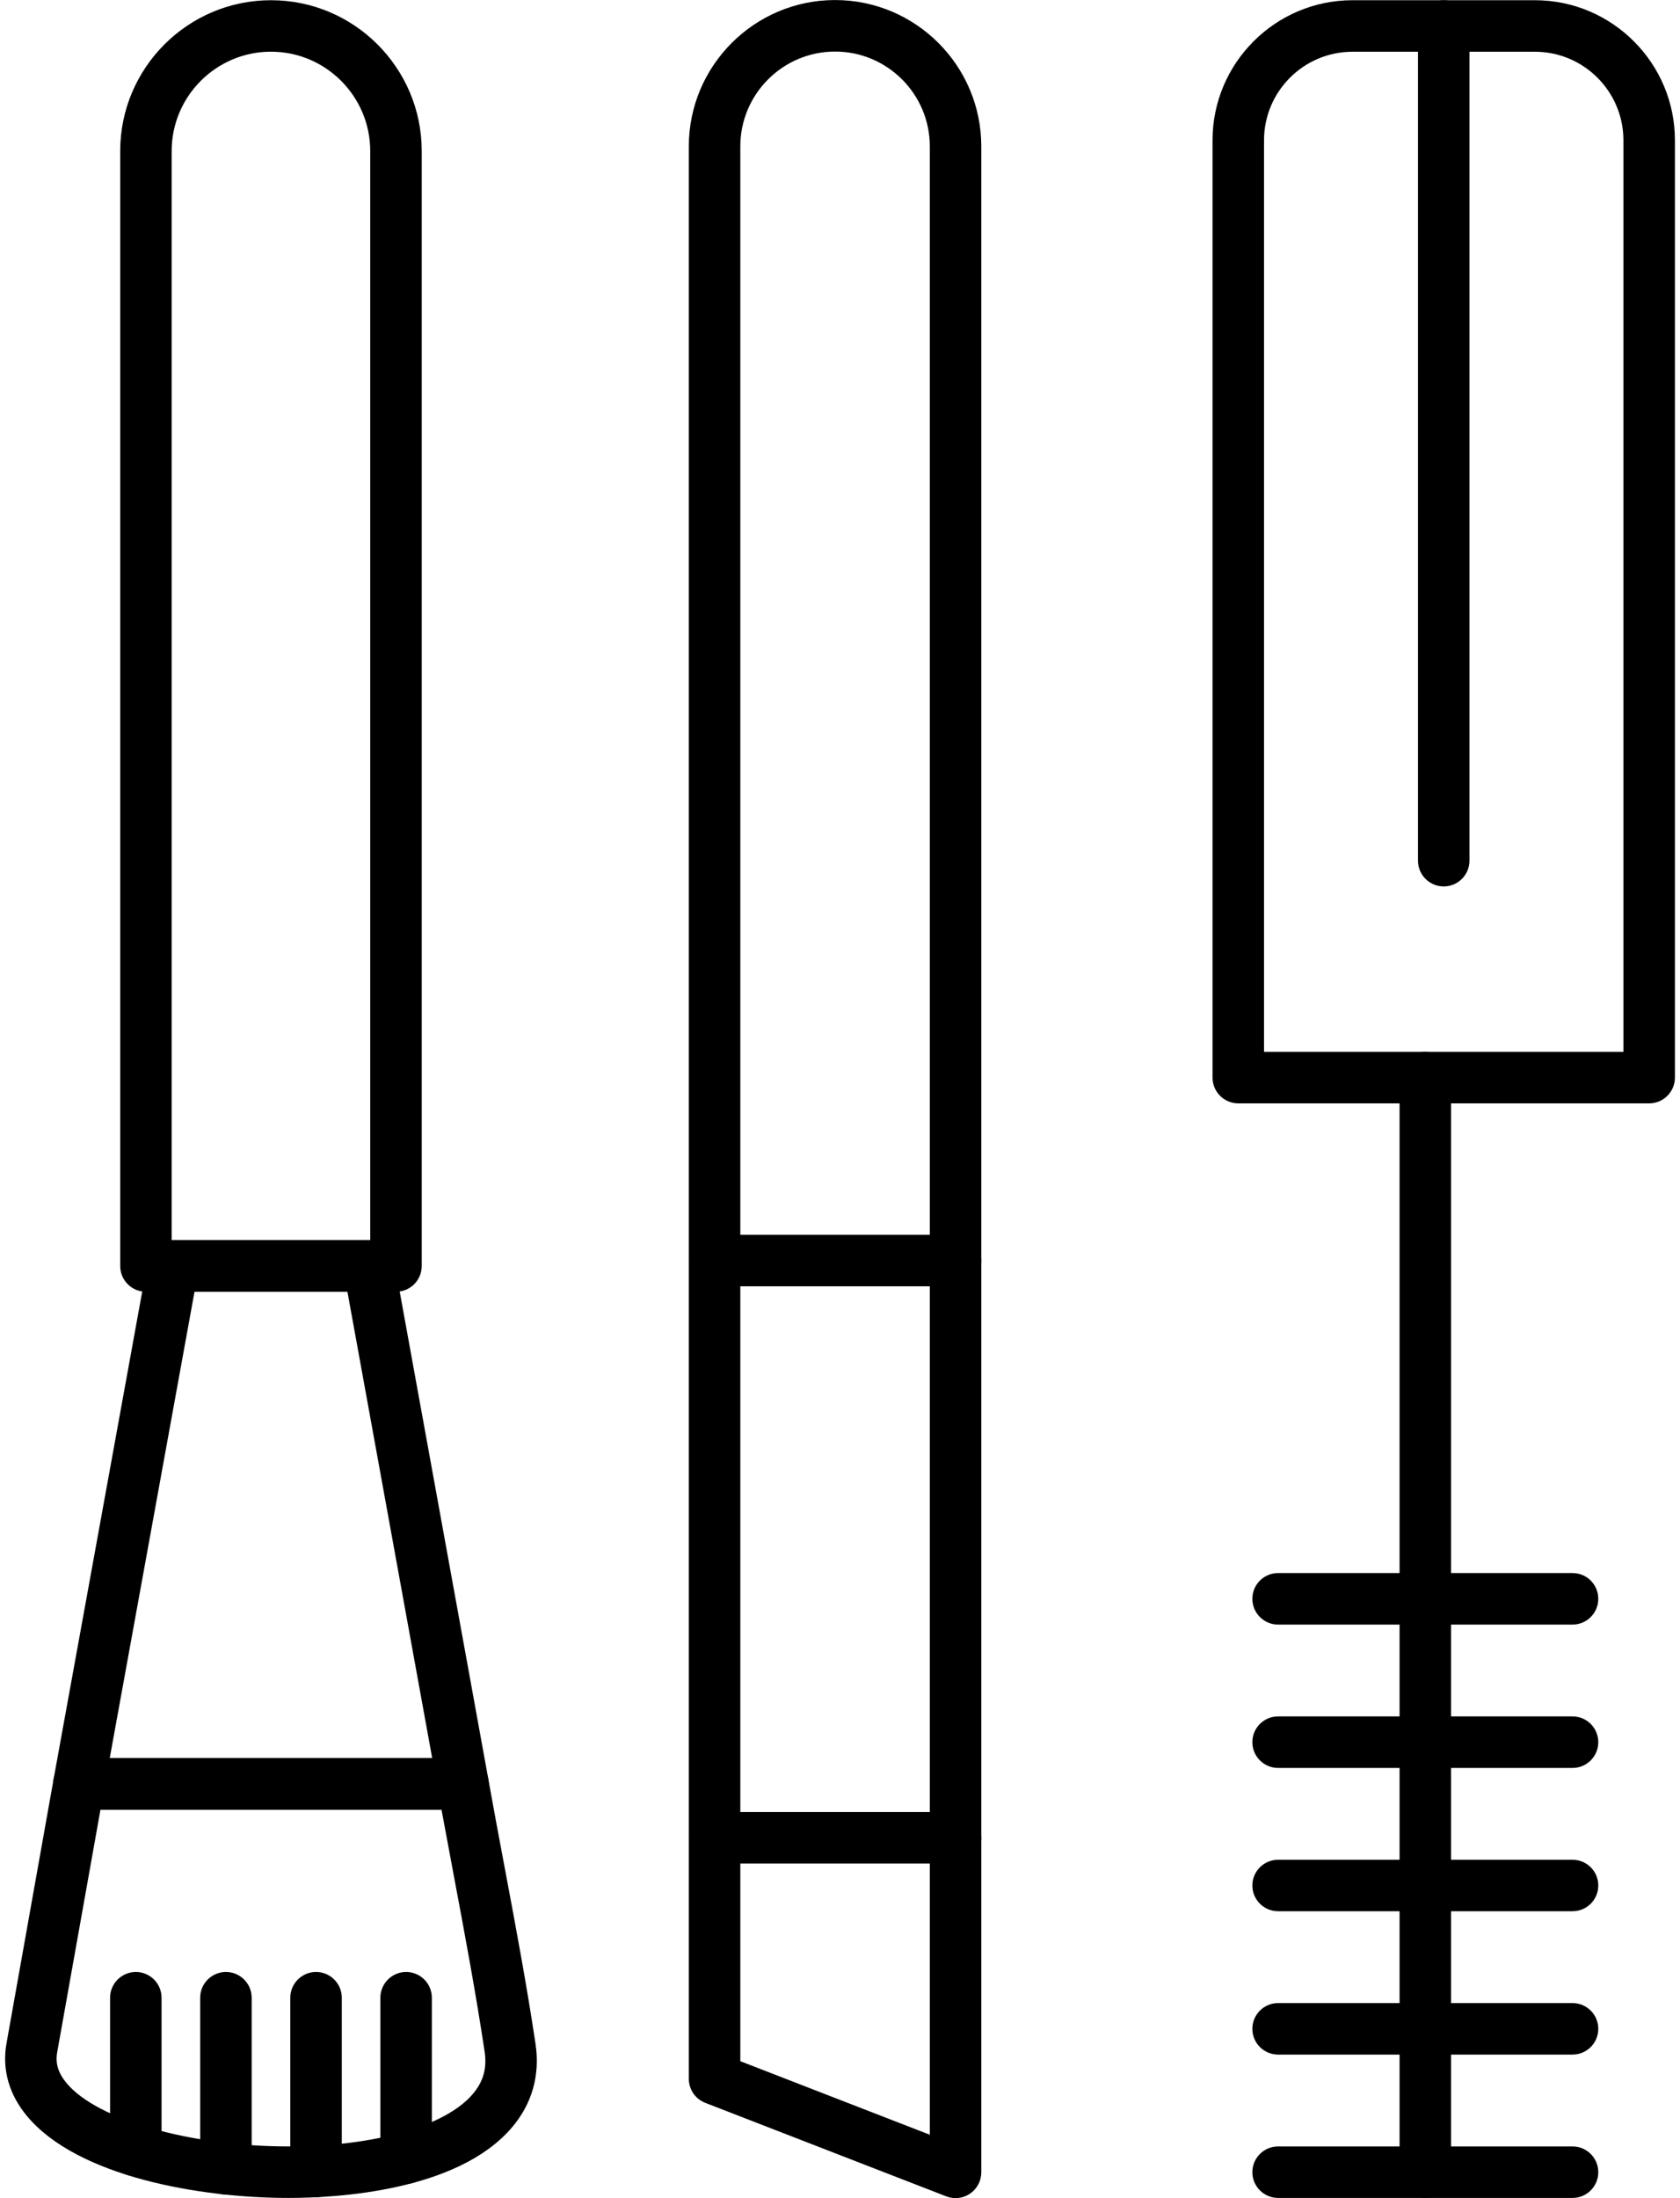
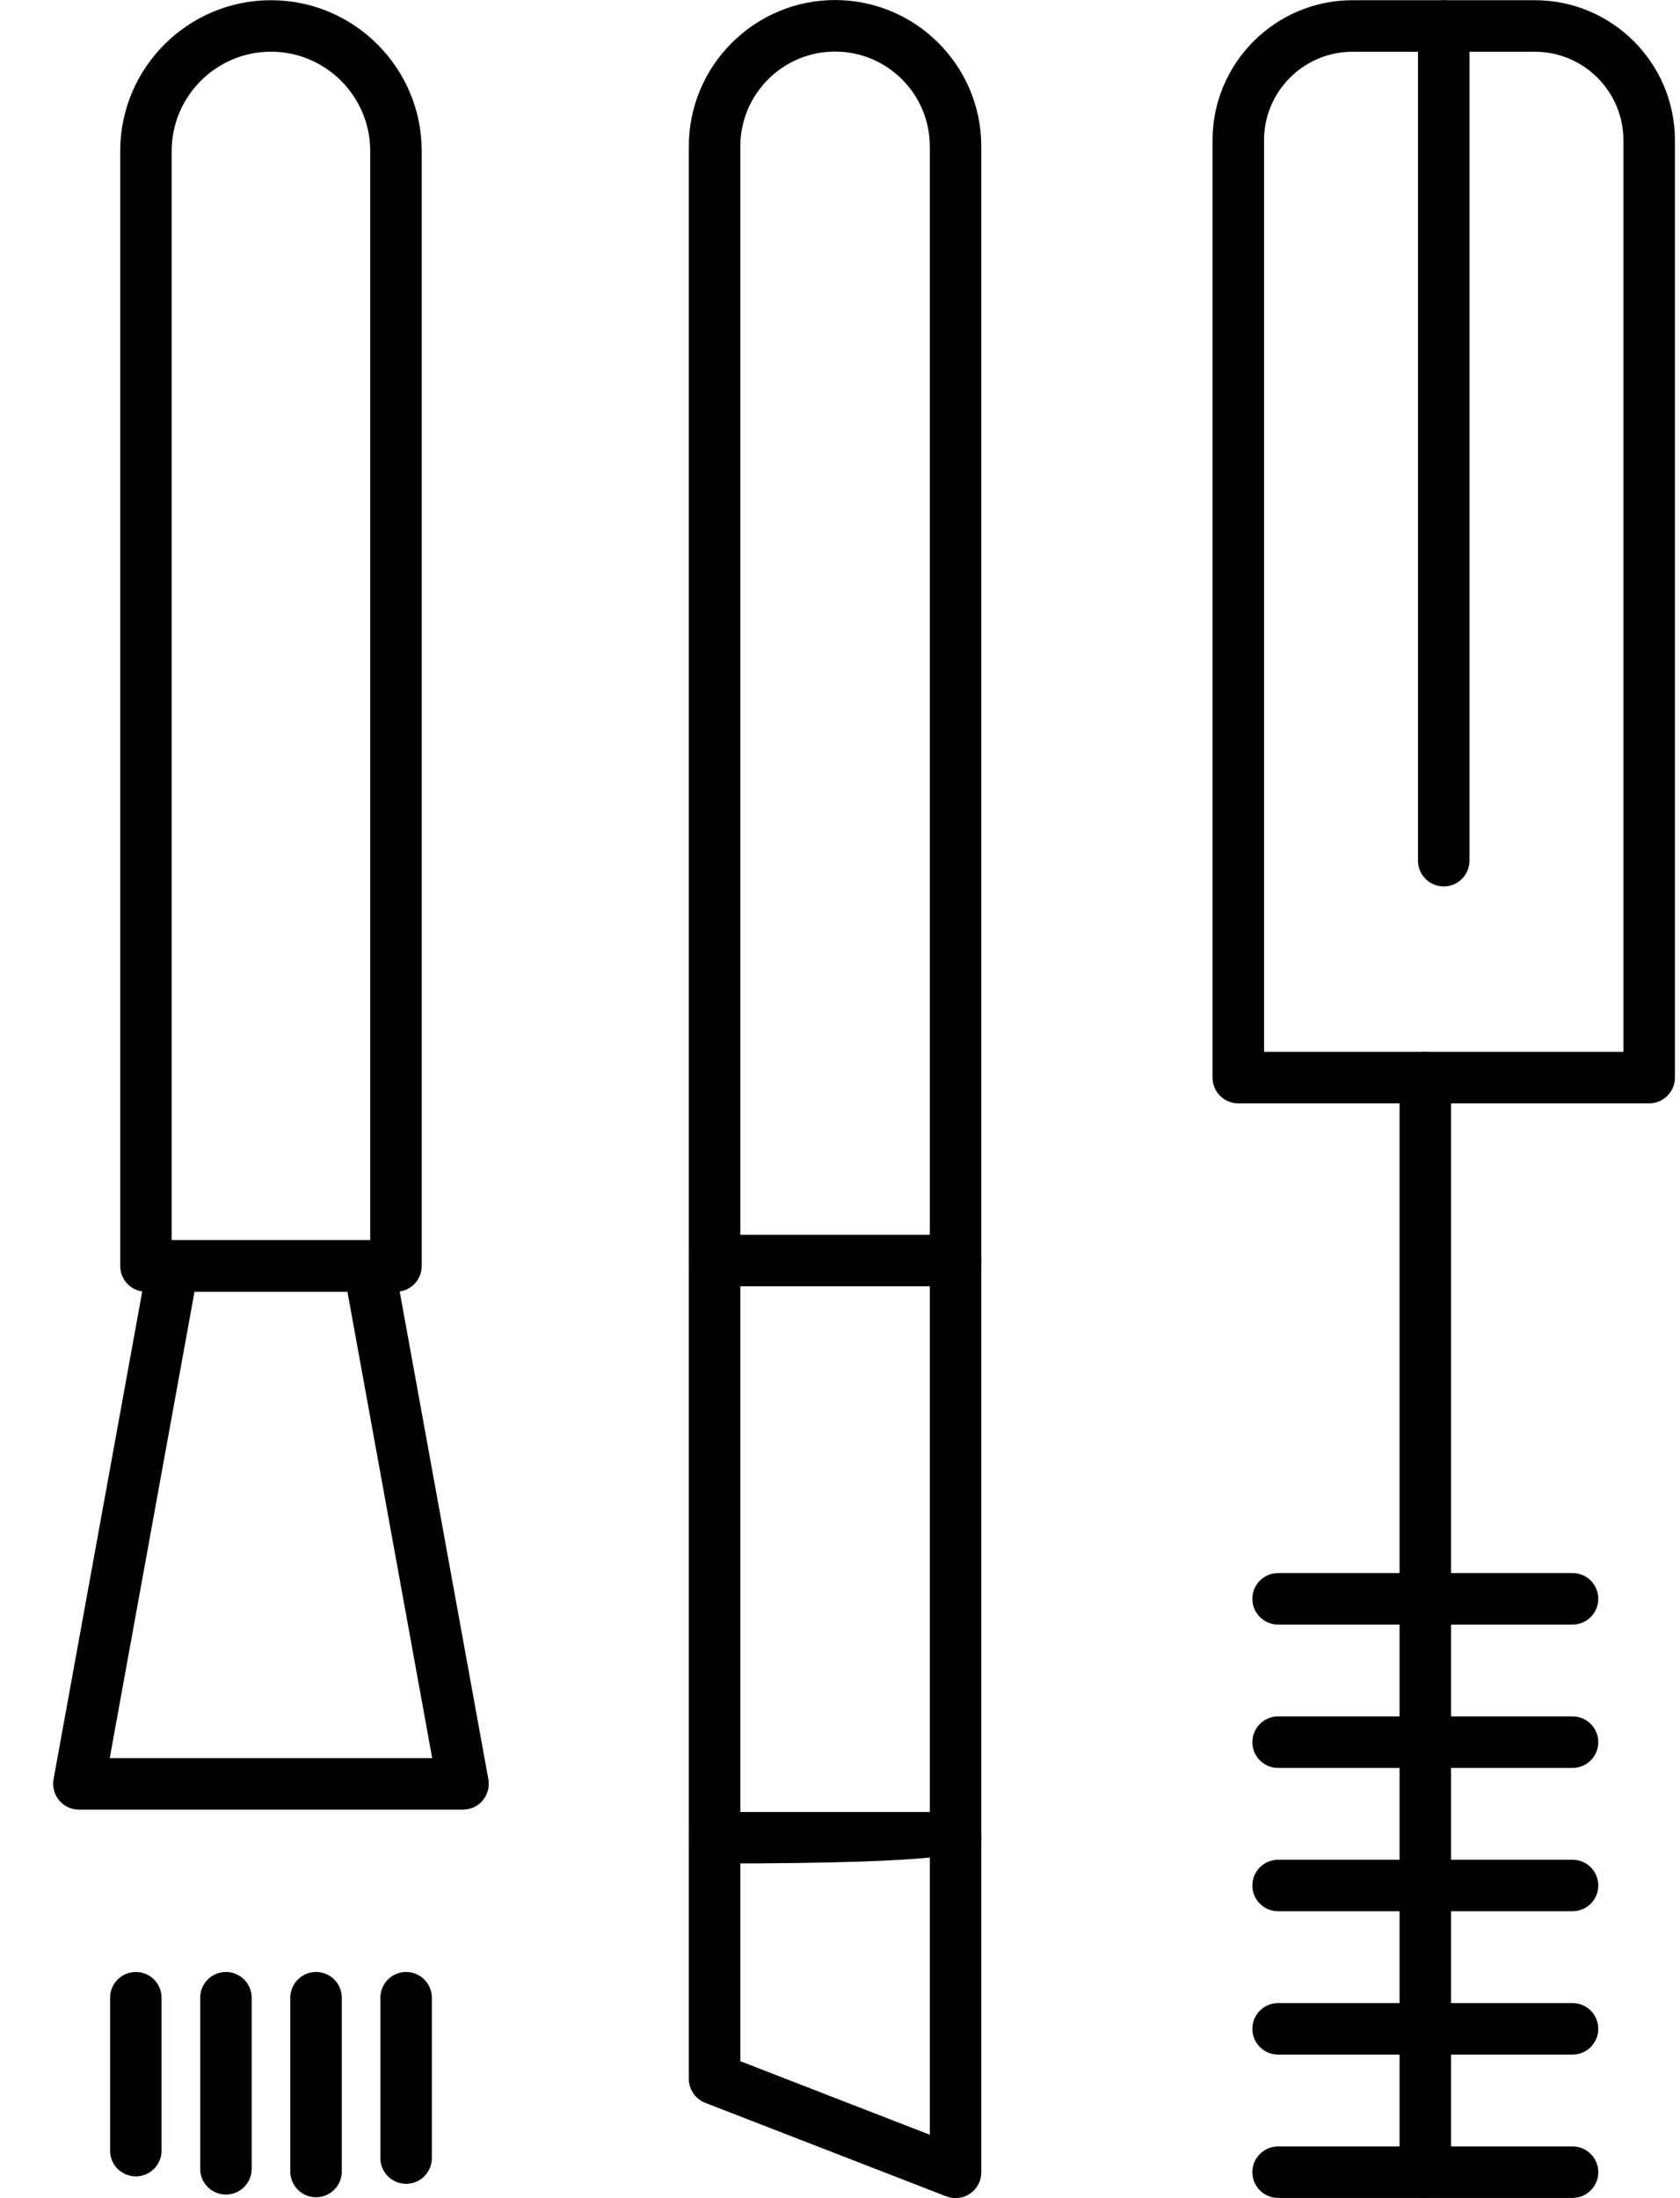
<svg xmlns="http://www.w3.org/2000/svg" width="78" height="102" viewBox="0 0 78 102" fill="none">
  <path fill-rule="evenodd" clip-rule="evenodd" d="M71.261 0.01H62.797C59.213 0.01 56.296 2.927 56.296 6.51V50.004C56.296 50.663 56.832 51.199 57.492 51.199H76.569C77.228 51.199 77.764 50.663 77.764 50.004V6.51C77.764 2.927 74.847 0.01 71.261 0.01ZM58.687 48.809V6.51C58.687 4.243 60.529 2.401 62.797 2.401H71.261C73.529 2.401 75.373 4.243 75.373 6.51V48.809H58.687Z" fill="black" />
  <path fill-rule="evenodd" clip-rule="evenodd" d="M66.175 48.809C65.516 48.809 64.98 49.345 64.98 50.004V100.795C64.98 101.454 65.516 101.99 66.175 101.99C66.837 101.99 67.371 101.454 67.371 100.795V50.004C67.371 49.345 66.837 48.809 66.175 48.809Z" fill="black" />
  <path fill-rule="evenodd" clip-rule="evenodd" d="M73.01 99.6H59.34C58.681 99.6 58.145 100.136 58.145 100.795C58.145 101.454 58.681 101.99 59.34 101.99H73.01C73.672 101.99 74.206 101.454 74.206 100.795C74.206 100.136 73.672 99.6 73.01 99.6Z" fill="black" />
  <path fill-rule="evenodd" clip-rule="evenodd" d="M73.01 92.948H59.34C58.681 92.948 58.145 93.484 58.145 94.143C58.145 94.802 58.681 95.338 59.34 95.338H73.01C73.672 95.338 74.206 94.802 74.206 94.143C74.206 93.484 73.672 92.948 73.01 92.948Z" fill="black" />
  <path fill-rule="evenodd" clip-rule="evenodd" d="M73.01 86.298H59.34C58.681 86.298 58.145 86.832 58.145 87.491C58.145 88.153 58.681 88.686 59.34 88.686H73.01C73.672 88.686 74.206 88.153 74.206 87.491C74.206 86.832 73.672 86.298 73.01 86.298Z" fill="black" />
  <path fill-rule="evenodd" clip-rule="evenodd" d="M73.01 79.646H59.34C58.681 79.646 58.145 80.18 58.145 80.841C58.145 81.501 58.681 82.037 59.34 82.037H73.01C73.672 82.037 74.206 81.501 74.206 80.841C74.206 80.18 73.672 79.646 73.01 79.646Z" fill="black" />
  <path fill-rule="evenodd" clip-rule="evenodd" d="M73.01 72.994H59.34C58.681 72.994 58.145 73.528 58.145 74.189C58.145 74.849 58.681 75.385 59.34 75.385H73.01C73.672 75.385 74.206 74.849 74.206 74.189C74.206 73.528 73.672 72.994 73.01 72.994Z" fill="black" />
  <path fill-rule="evenodd" clip-rule="evenodd" d="M67.03 0.01C66.371 0.01 65.835 0.546 65.835 1.205V39.938C65.835 40.597 66.371 41.133 67.03 41.133C67.689 41.133 68.225 40.597 68.225 39.938V1.205C68.225 0.546 67.689 0.01 67.03 0.01Z" fill="black" />
  <path fill-rule="evenodd" clip-rule="evenodd" d="M12.582 0.01H12.58C8.721 0.01 5.581 3.15 5.581 7.009V58.744C5.581 59.406 6.115 59.94 6.774 59.94H18.385C19.046 59.94 19.58 59.406 19.58 58.744V7.009C19.58 3.15 16.441 0.01 12.582 0.01ZM7.97 57.549V7.009C7.97 4.469 10.038 2.399 12.58 2.399H12.582C15.122 2.399 17.189 4.469 17.189 7.009V57.549H7.97Z" fill="black" />
  <path fill-rule="evenodd" clip-rule="evenodd" d="M17.126 57.549H8.035C7.458 57.549 6.962 57.963 6.858 58.531L2.487 82.563C2.423 82.911 2.519 83.27 2.746 83.541C2.973 83.814 3.31 83.971 3.663 83.971H21.497C21.851 83.971 22.188 83.814 22.415 83.541C22.642 83.27 22.736 82.911 22.674 82.563L18.303 58.531C18.2 57.963 17.703 57.549 17.126 57.549ZM9.031 59.939H16.13L20.066 81.581H5.095L9.031 59.939Z" fill="black" />
-   <path fill-rule="evenodd" clip-rule="evenodd" d="M21.497 81.58H3.664C3.085 81.58 2.589 81.995 2.487 82.566L0.302 94.816C0.086 96.024 0.417 97.193 1.262 98.201C3.603 100.998 9.259 101.99 13.388 101.99C15.663 101.99 21.226 101.673 23.75 98.741C24.696 97.643 25.082 96.299 24.865 94.85C24.453 92.095 23.931 89.32 23.427 86.638C23.176 85.304 22.917 83.923 22.674 82.566C22.572 81.995 22.076 81.58 21.497 81.58ZM4.665 83.971H20.498C20.69 85.015 20.885 86.061 21.078 87.081C21.578 89.74 22.094 92.492 22.501 95.205C22.616 95.974 22.439 96.603 21.939 97.181C20.654 98.673 17.379 99.6 13.388 99.6C8.848 99.6 4.517 98.366 3.095 96.667C2.704 96.199 2.563 95.747 2.654 95.237L4.665 83.971Z" fill="black" />
  <path fill-rule="evenodd" clip-rule="evenodd" d="M18.855 91.505C18.195 91.505 17.66 92.041 17.66 92.701V100.14C17.66 100.799 18.195 101.335 18.855 101.335C19.516 101.335 20.05 100.799 20.05 100.14V92.701C20.05 92.039 19.516 91.505 18.855 91.505ZM14.673 91.505C14.012 91.505 13.478 92.041 13.478 92.701V100.763C13.478 101.423 14.012 101.958 14.673 101.958C15.333 101.958 15.869 101.423 15.869 100.763V92.701C15.869 92.039 15.333 91.505 14.673 91.505ZM10.49 91.505C9.828 91.505 9.294 92.041 9.294 92.701V100.638C9.294 101.297 9.828 101.833 10.49 101.833C11.149 101.833 11.685 101.297 11.685 100.638V92.701C11.685 92.039 11.149 91.505 10.49 91.505ZM6.306 91.505C5.647 91.505 5.111 92.041 5.111 92.701V99.795C5.111 100.454 5.647 100.99 6.306 100.99C6.966 100.99 7.501 100.454 7.501 99.795V92.701C7.501 92.039 6.966 91.505 6.306 91.505Z" fill="black" />
  <path fill-rule="evenodd" clip-rule="evenodd" d="M38.771 0.002C35.028 0.002 31.981 3.048 31.981 6.792V96.462C31.981 96.956 32.284 97.398 32.745 97.578L43.933 101.917C44.301 102.06 44.715 102.012 45.04 101.789C45.365 101.566 45.56 101.197 45.56 100.803V6.792C45.56 3.048 42.514 0.002 38.771 0.002ZM34.372 95.645V6.792C34.372 4.367 36.344 2.393 38.771 2.393C41.197 2.393 43.17 4.367 43.17 6.792V99.058L34.372 95.645Z" fill="black" />
-   <path fill-rule="evenodd" clip-rule="evenodd" d="M44.365 84.081H33.177C32.517 84.081 31.981 84.617 31.981 85.276C31.981 85.935 32.517 86.471 33.177 86.471H44.365C45.024 86.471 45.56 85.935 45.56 85.276C45.56 84.617 45.024 84.081 44.365 84.081Z" fill="black" />
+   <path fill-rule="evenodd" clip-rule="evenodd" d="M44.365 84.081H33.177C32.517 84.081 31.981 84.617 31.981 85.276C31.981 85.935 32.517 86.471 33.177 86.471C45.024 86.471 45.56 85.935 45.56 85.276C45.56 84.617 45.024 84.081 44.365 84.081Z" fill="black" />
  <path fill-rule="evenodd" clip-rule="evenodd" d="M44.365 57.297H33.177C32.517 57.297 31.981 57.833 31.981 58.493C31.981 59.152 32.517 59.688 33.177 59.688H44.365C45.024 59.688 45.56 59.152 45.56 58.493C45.56 57.833 45.024 57.297 44.365 57.297Z" fill="black" />
</svg>